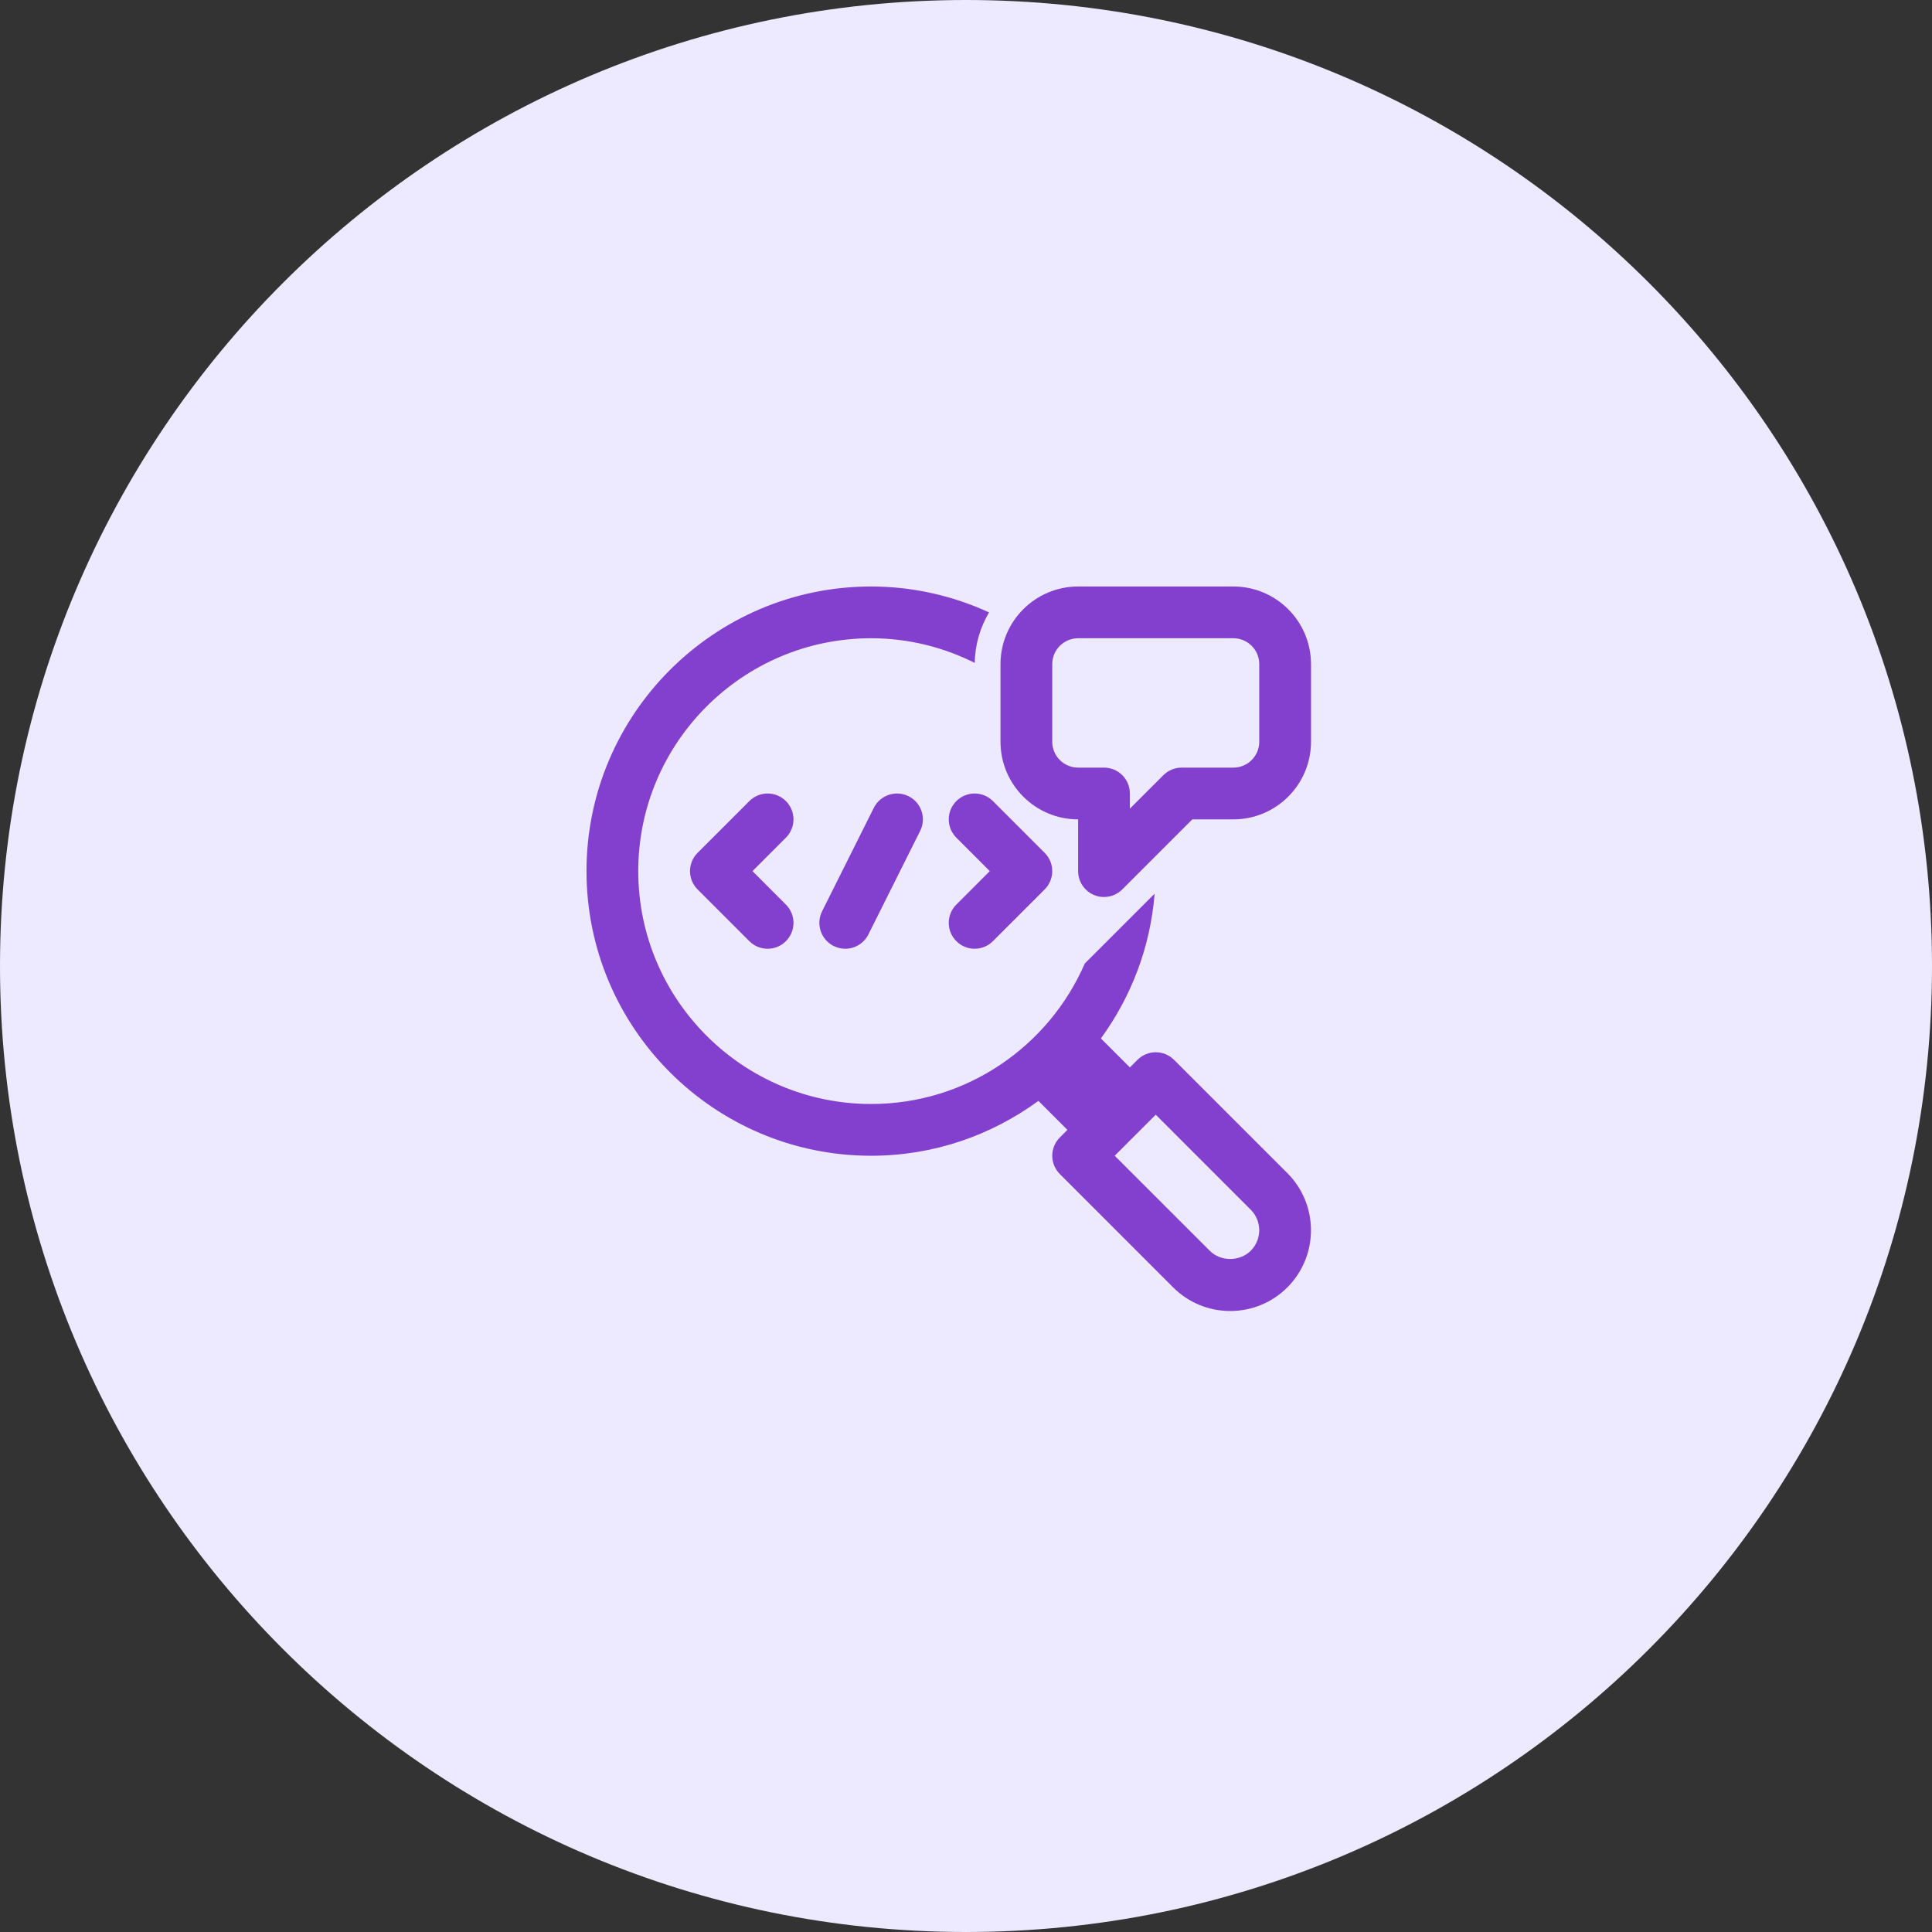
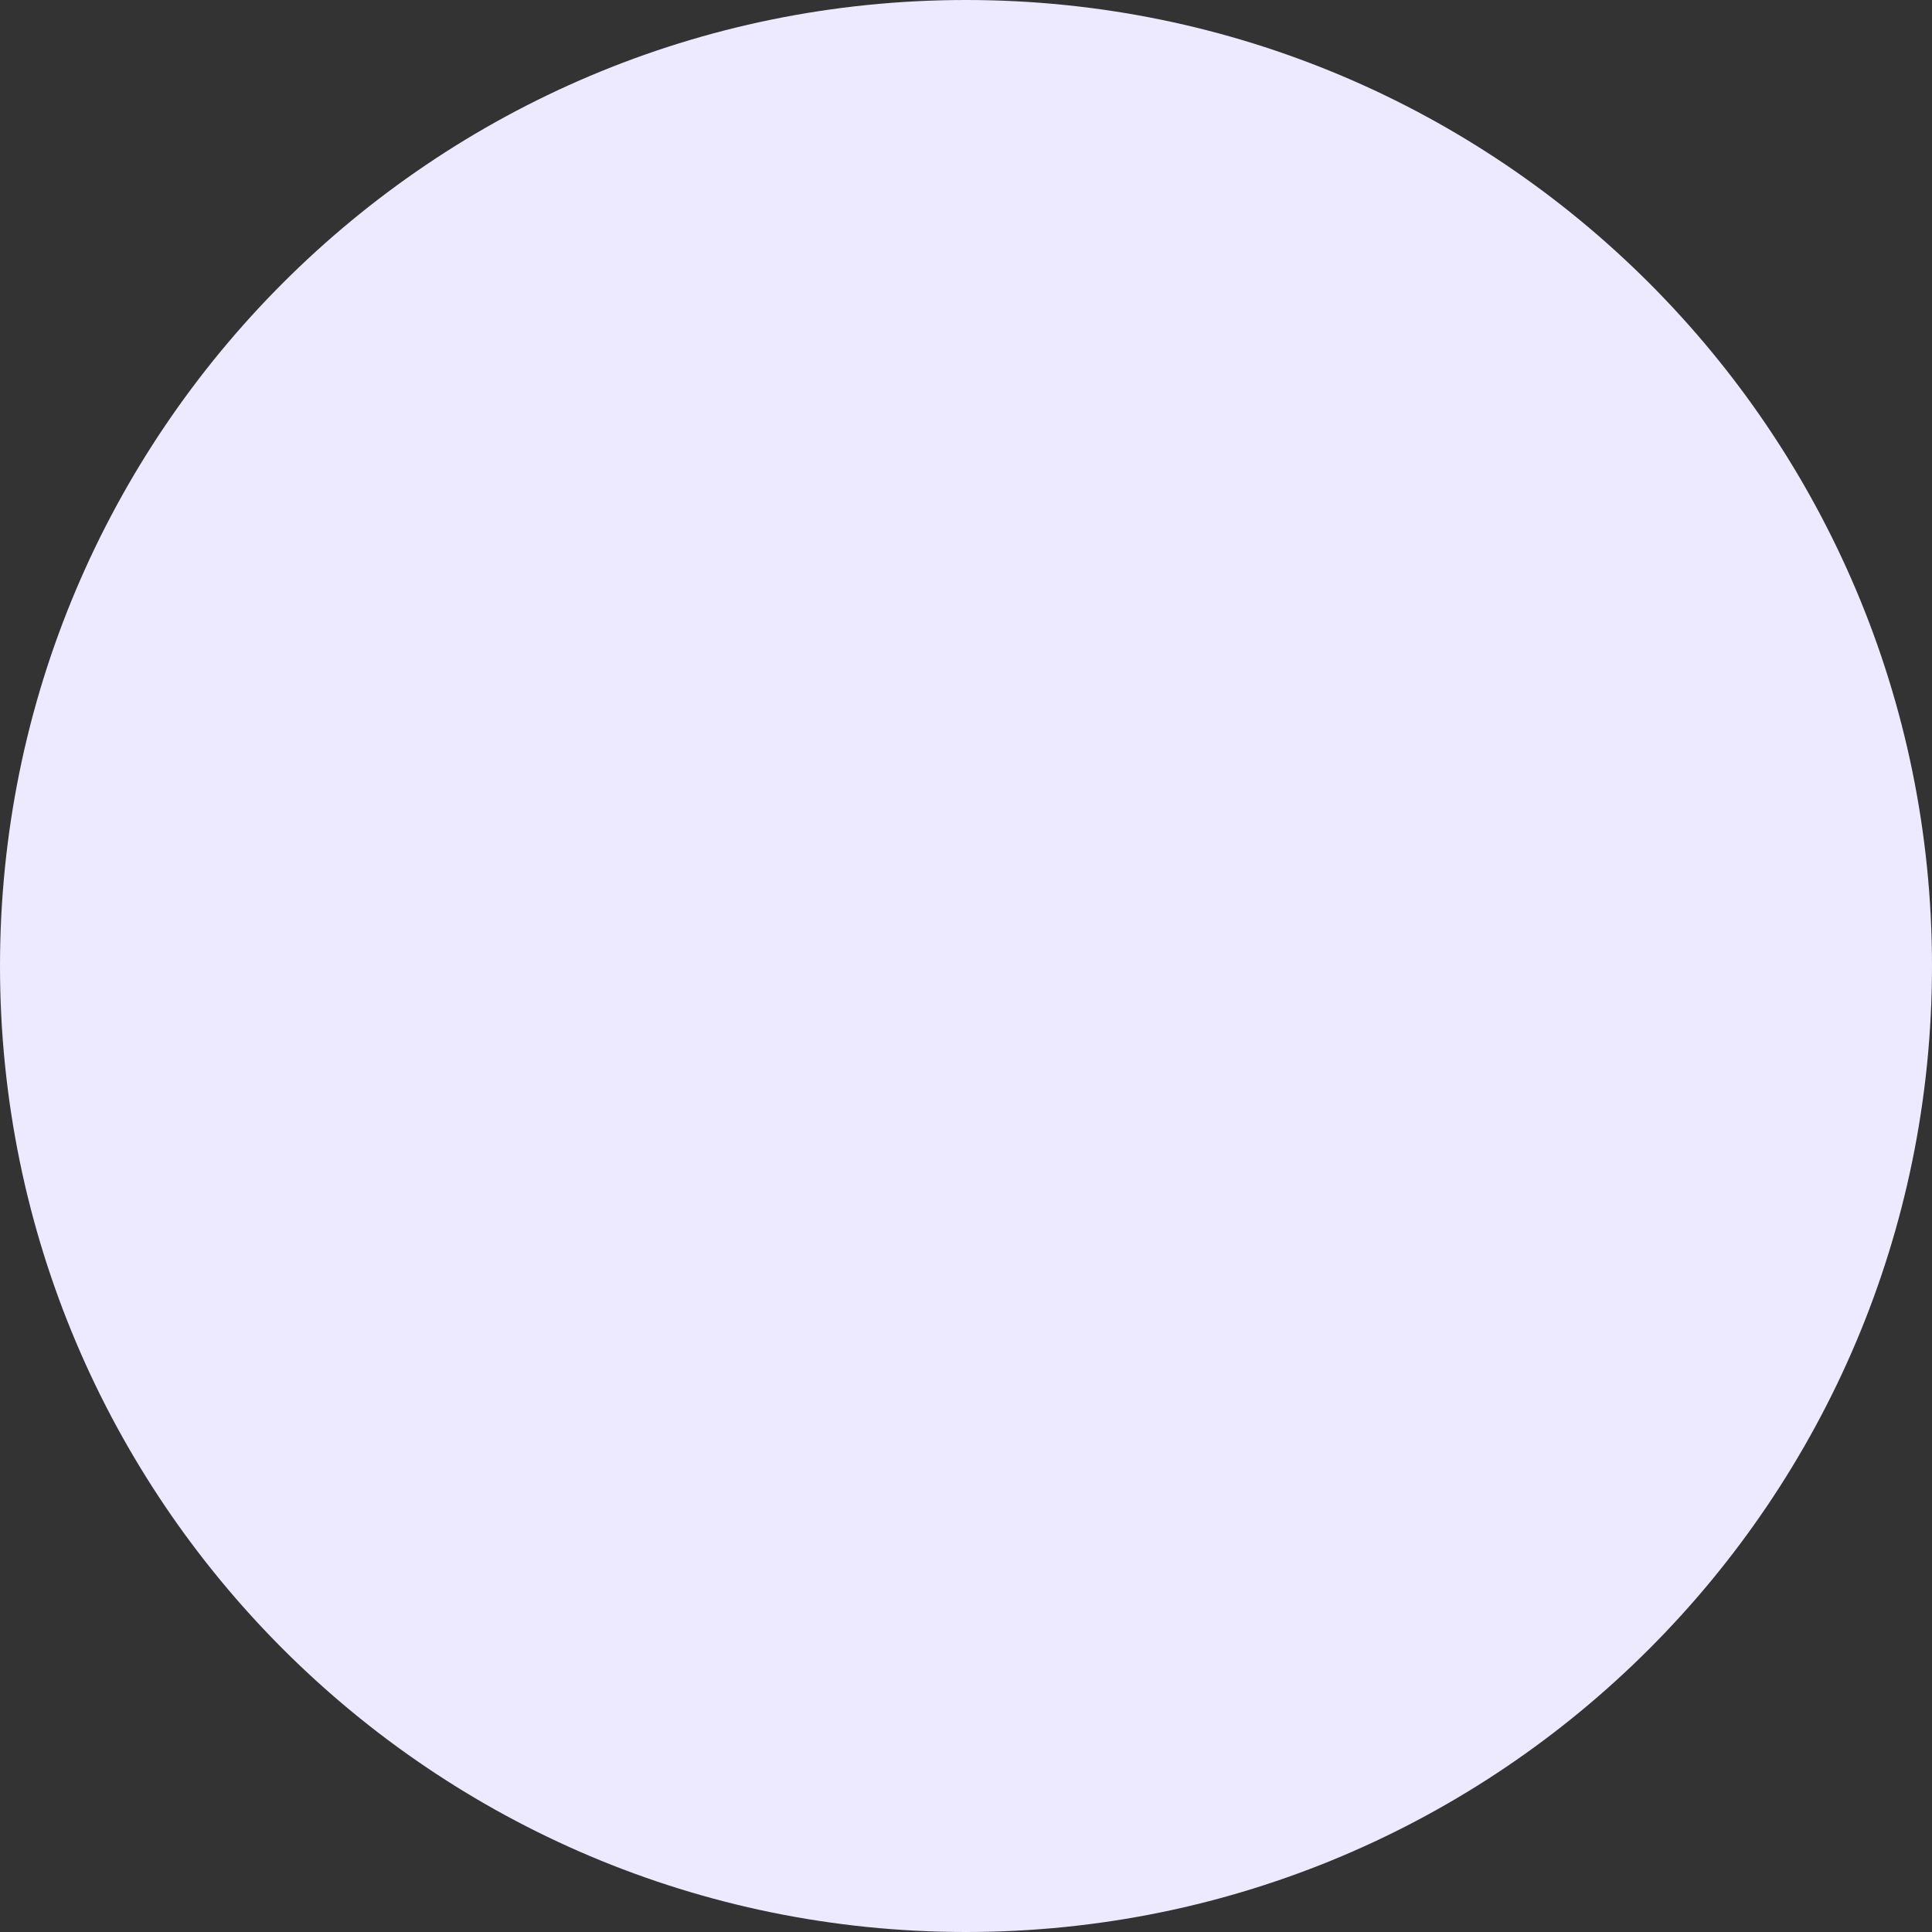
<svg xmlns="http://www.w3.org/2000/svg" width="56" height="56" viewBox="0 0 56 56" fill="none">
  <rect x="0" y="0" width="56" height="56" fill="#333333" stroke="none" />
  <path d="M28 56C43.464 56 56 43.464 56 28C56 12.536 43.464 0 28 0C12.536 0 0 12.536 0 28C0 43.464 12.536 56 28 56Z" fill="#EDE9FF" />
-   <path d="M37.315 34.004L34.03 30.72C33.737 30.427 33.263 30.427 32.97 30.72L32.75 30.939L31.91 30.099C32.782 28.902 33.343 27.465 33.467 25.904L31.443 27.928C30.404 30.321 28.021 32 25.25 32C21.528 32 18.5 28.972 18.5 25.25C18.5 21.528 21.528 18.5 25.25 18.5C26.33 18.5 27.348 18.761 28.254 19.214C28.26 18.679 28.415 18.183 28.667 17.75C27.624 17.273 26.47 17 25.25 17C20.701 17 17 20.701 17 25.25C17 29.799 20.701 33.5 25.25 33.5C27.064 33.5 28.737 32.906 30.099 31.909L30.939 32.75L30.72 32.97C30.427 33.263 30.427 33.737 30.72 34.03L34.004 37.315C34.446 37.757 35.034 38 35.659 38C36.284 38 36.872 37.757 37.315 37.315C38.227 36.401 38.227 34.916 37.315 34.004ZM36.254 36.253C35.935 36.572 35.382 36.572 35.065 36.254L32.31 33.5L33.5 32.31L36.254 35.065C36.581 35.393 36.581 35.926 36.254 36.253Z" fill="#833FCE" />
-   <path d="M22.25 27.5C22.058 27.5 21.866 27.427 21.72 27.28L20.22 25.78C19.927 25.487 19.927 25.013 20.22 24.72L21.72 23.22C22.013 22.927 22.487 22.927 22.78 23.22C23.073 23.513 23.073 23.987 22.78 24.28L21.811 25.25L22.78 26.22C23.073 26.513 23.073 26.987 22.78 27.28C22.634 27.427 22.442 27.5 22.25 27.5Z" fill="#833FCE" />
-   <path d="M28.25 27.5C28.058 27.5 27.866 27.427 27.72 27.28C27.427 26.987 27.427 26.513 27.72 26.22L28.689 25.25L27.72 24.28C27.427 23.987 27.427 23.513 27.72 23.22C28.013 22.927 28.487 22.927 28.78 23.22L30.28 24.72C30.573 25.013 30.573 25.487 30.28 25.78L28.78 27.28C28.634 27.427 28.442 27.5 28.25 27.5Z" fill="#833FCE" />
-   <path d="M32 26C31.903 26 31.806 25.982 31.713 25.943C31.432 25.827 31.25 25.553 31.25 25.25V23.75C30.009 23.75 29 22.741 29 21.5V19.25C29 18.009 30.009 17 31.25 17H35.75C36.991 17 38 18.009 38 19.25V21.5C38 22.741 36.991 23.75 35.75 23.75H34.56L32.53 25.78C32.387 25.924 32.195 26 32 26ZM31.25 18.5C30.836 18.5 30.5 18.836 30.5 19.25V21.5C30.5 21.914 30.836 22.25 31.25 22.25H32C32.415 22.25 32.75 22.585 32.75 23V23.439L33.72 22.47C33.86 22.329 34.051 22.25 34.25 22.25H35.75C36.164 22.25 36.5 21.914 36.5 21.5V19.25C36.5 18.836 36.164 18.5 35.75 18.5H31.25Z" fill="#833FCE" />
-   <path d="M24.5 27.5C24.387 27.5 24.273 27.474 24.165 27.421C23.794 27.235 23.644 26.785 23.829 26.414L25.329 23.414C25.515 23.044 25.965 22.895 26.336 23.079C26.706 23.264 26.857 23.715 26.671 24.085L25.171 27.085C25.039 27.348 24.775 27.5 24.5 27.5Z" fill="#833FCE" />
</svg>